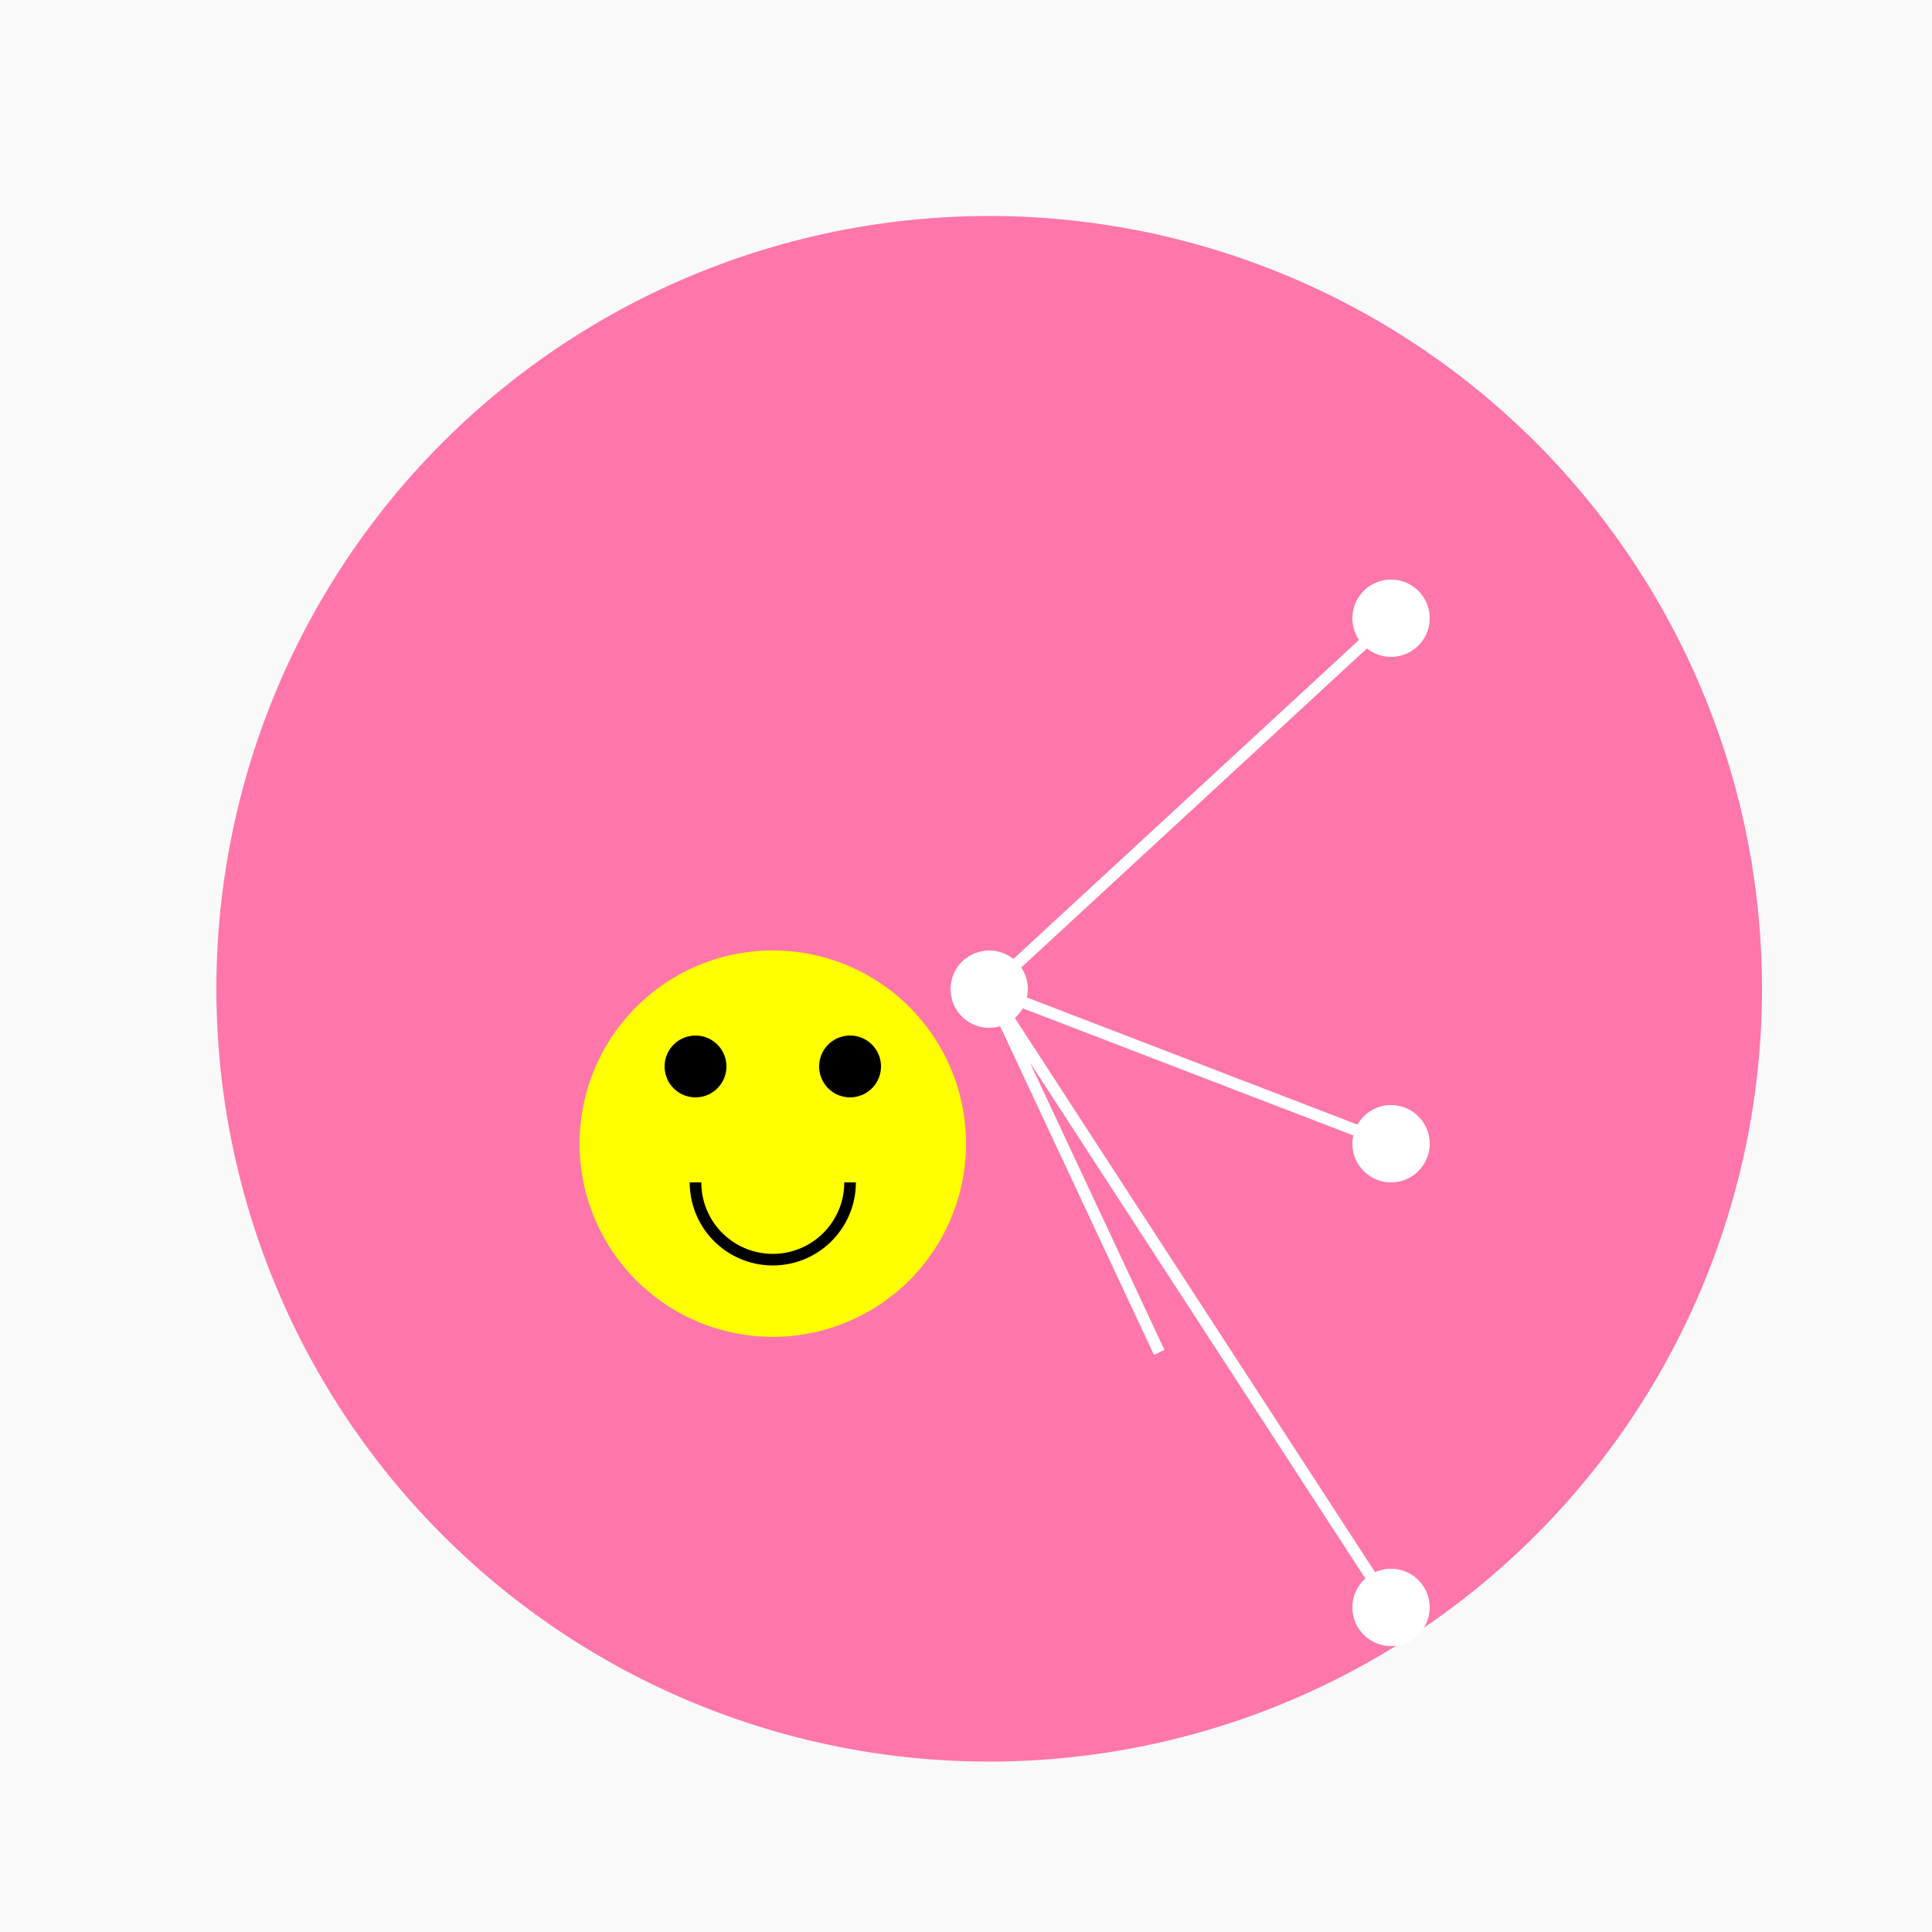
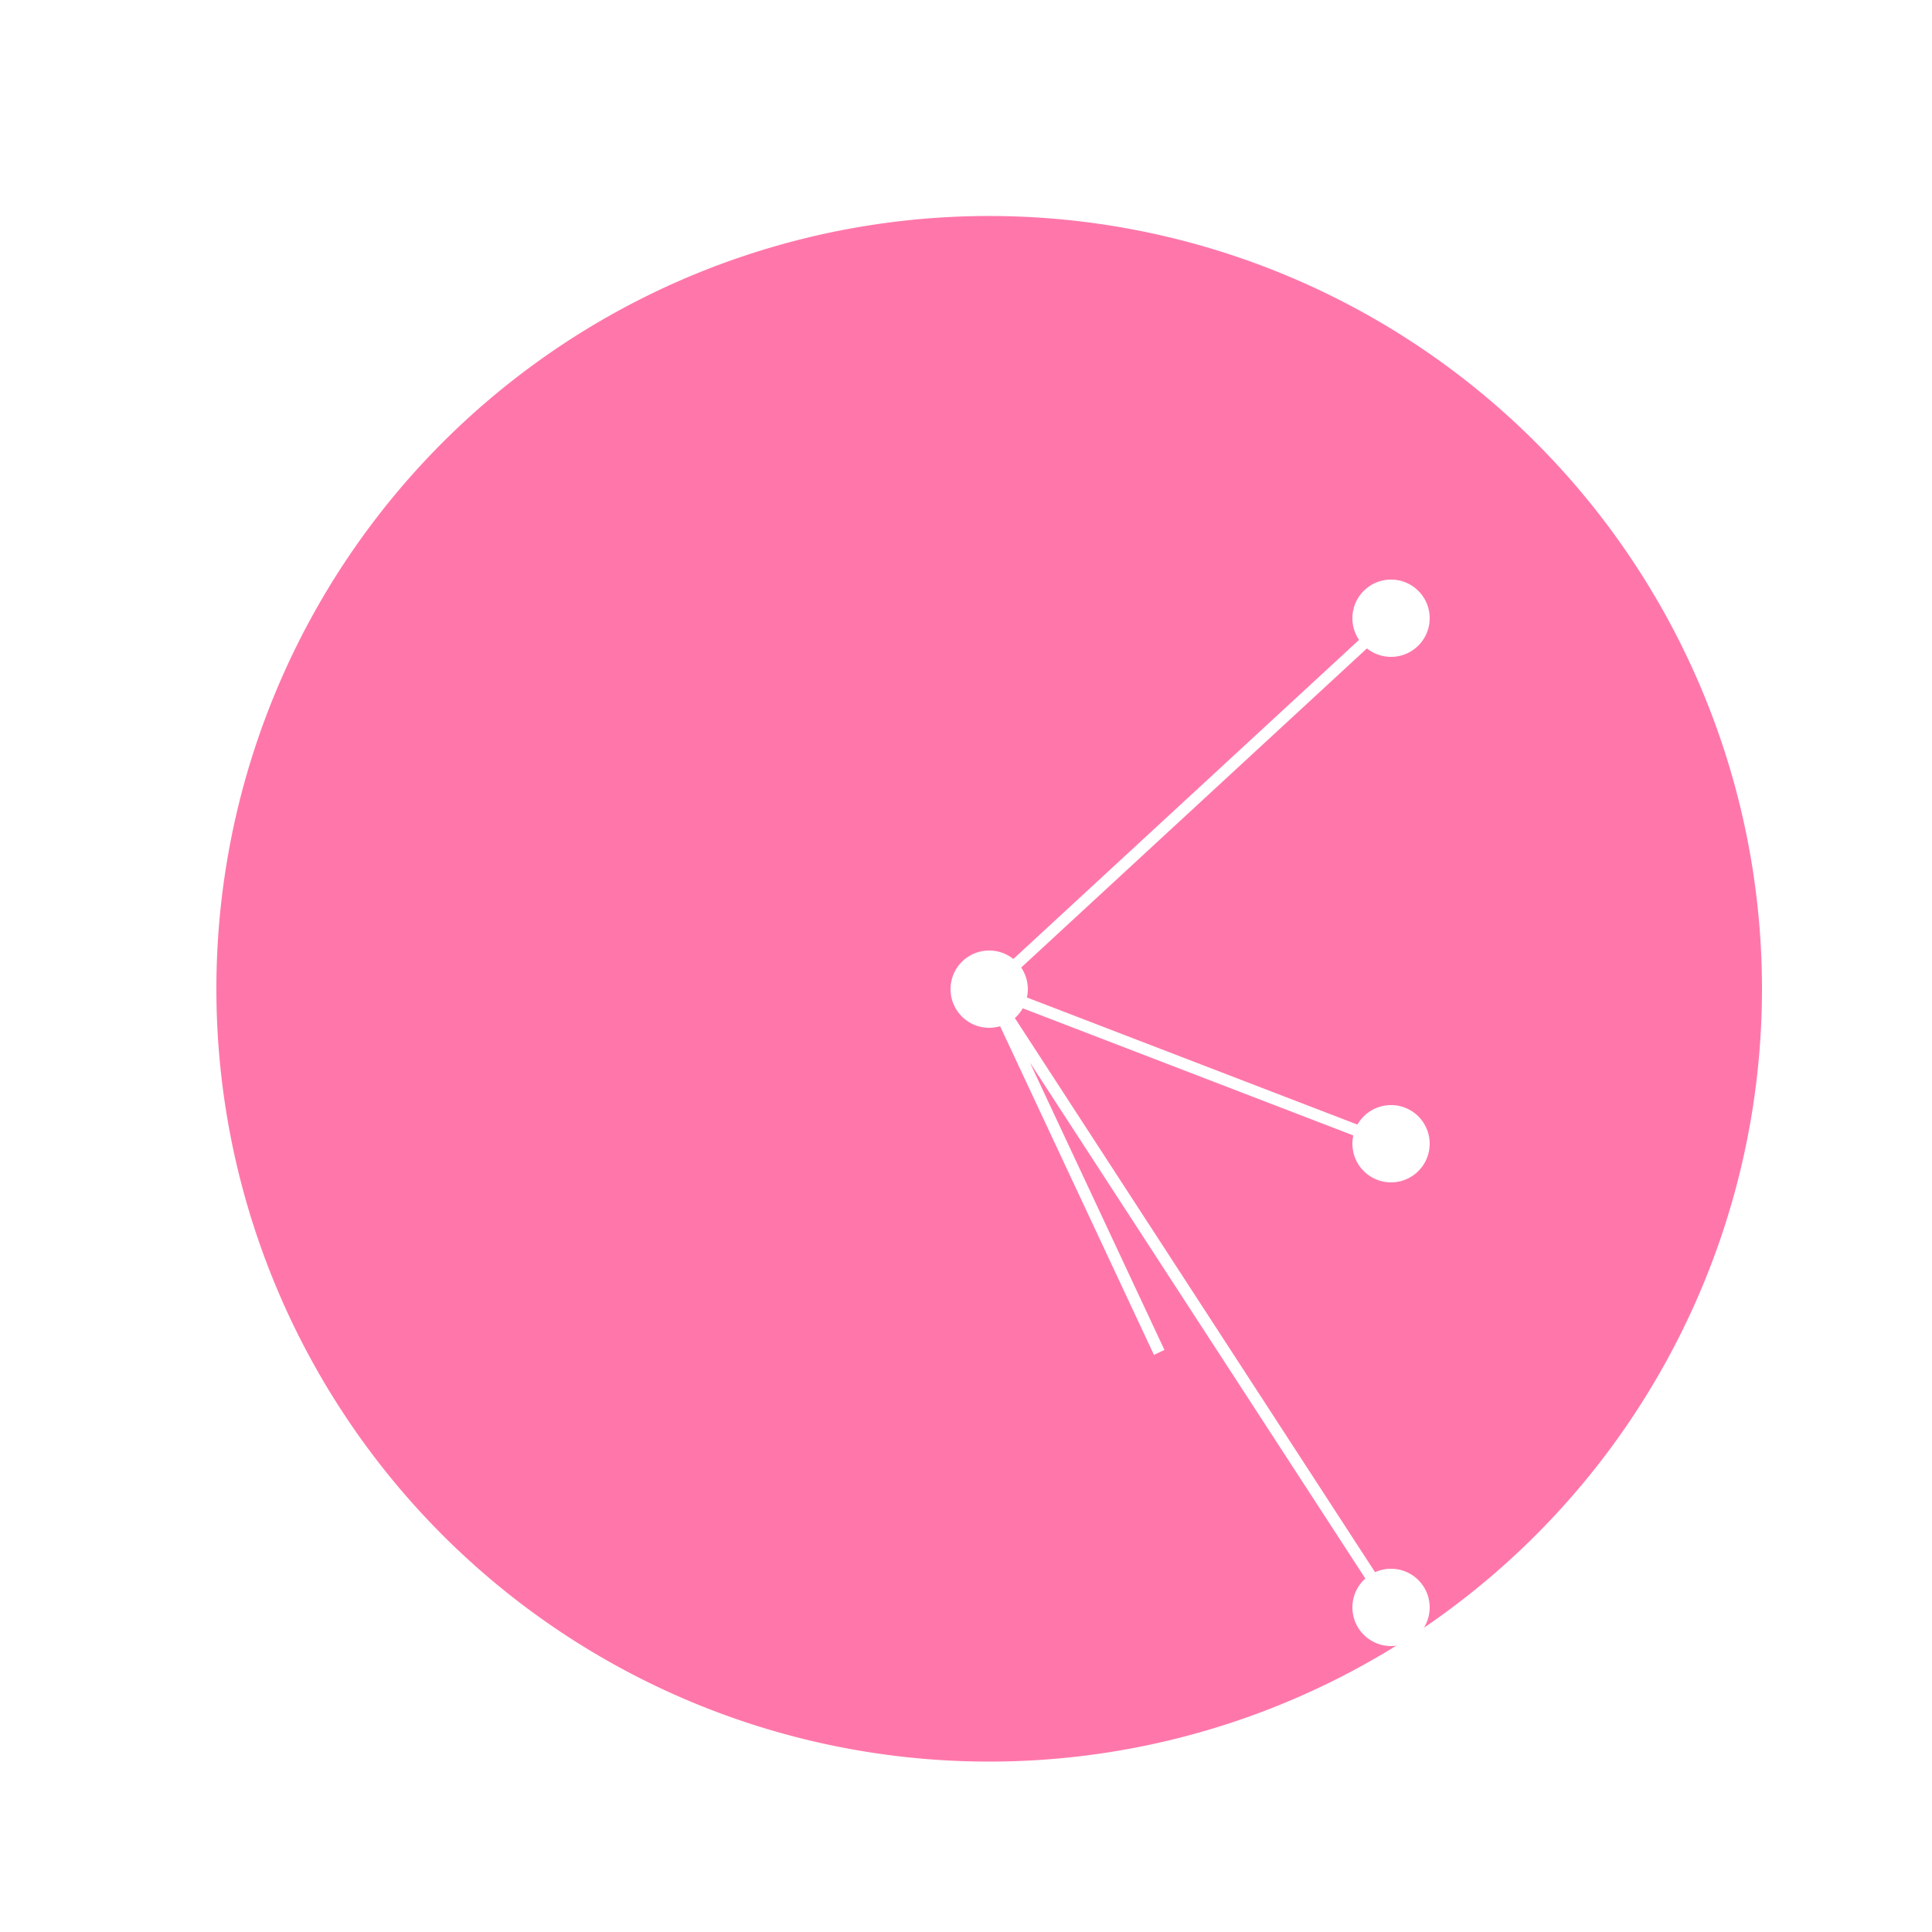
<svg xmlns="http://www.w3.org/2000/svg" width="500" height="500">
  <defs />
  <g>
-     <rect fill="#f9f9f9" stroke="none" x="0" y="0" width="512" height="512" />
    <path fill="#ff77aa" stroke="none" paint-order="stroke fill markers" d=" M 456 256 A 200 200 0 1 1 456 255.8" />
    <path fill="#ffffff" stroke="none" paint-order="stroke fill markers" d=" M 266 256 A 10 10 0 1 1 266 255.99" />
    <path fill="none" stroke="#ffffff" paint-order="fill stroke markers" d=" M 256 256 L 300 350 M 256 256 L 360 296 M 256 256 L 360 160 M 256 256 L 360 416" stroke-miterlimit="10" stroke-width="3" stroke-dasharray="" />
    <path fill="#ffffff" stroke="none" paint-order="stroke fill markers" d=" M 370 160 A 10 10 0 1 1 370 159.99 L 370 296 A 10 10 0 1 1 370 295.99 L 370 416 A 10 10 0 1 1 370 415.99" />
-     <path fill="#ffff00" stroke="none" paint-order="stroke fill markers" d=" M 250 296 A 50 50 0 1 1 250 295.95" />
-     <path fill="#000000" stroke="none" paint-order="stroke fill markers" d=" M 188 276 A 8 8 0 1 1 188 275.992" />
-     <path fill="#000000" stroke="none" paint-order="stroke fill markers" d=" M 228 276 A 8 8 0 1 1 228 275.992" />
-     <path fill="none" stroke="#000000" paint-order="fill stroke markers" d=" M 220 306 A 20 20 0 0 1 180 306" stroke-miterlimit="10" stroke-width="3" stroke-dasharray="" />
  </g>
</svg>